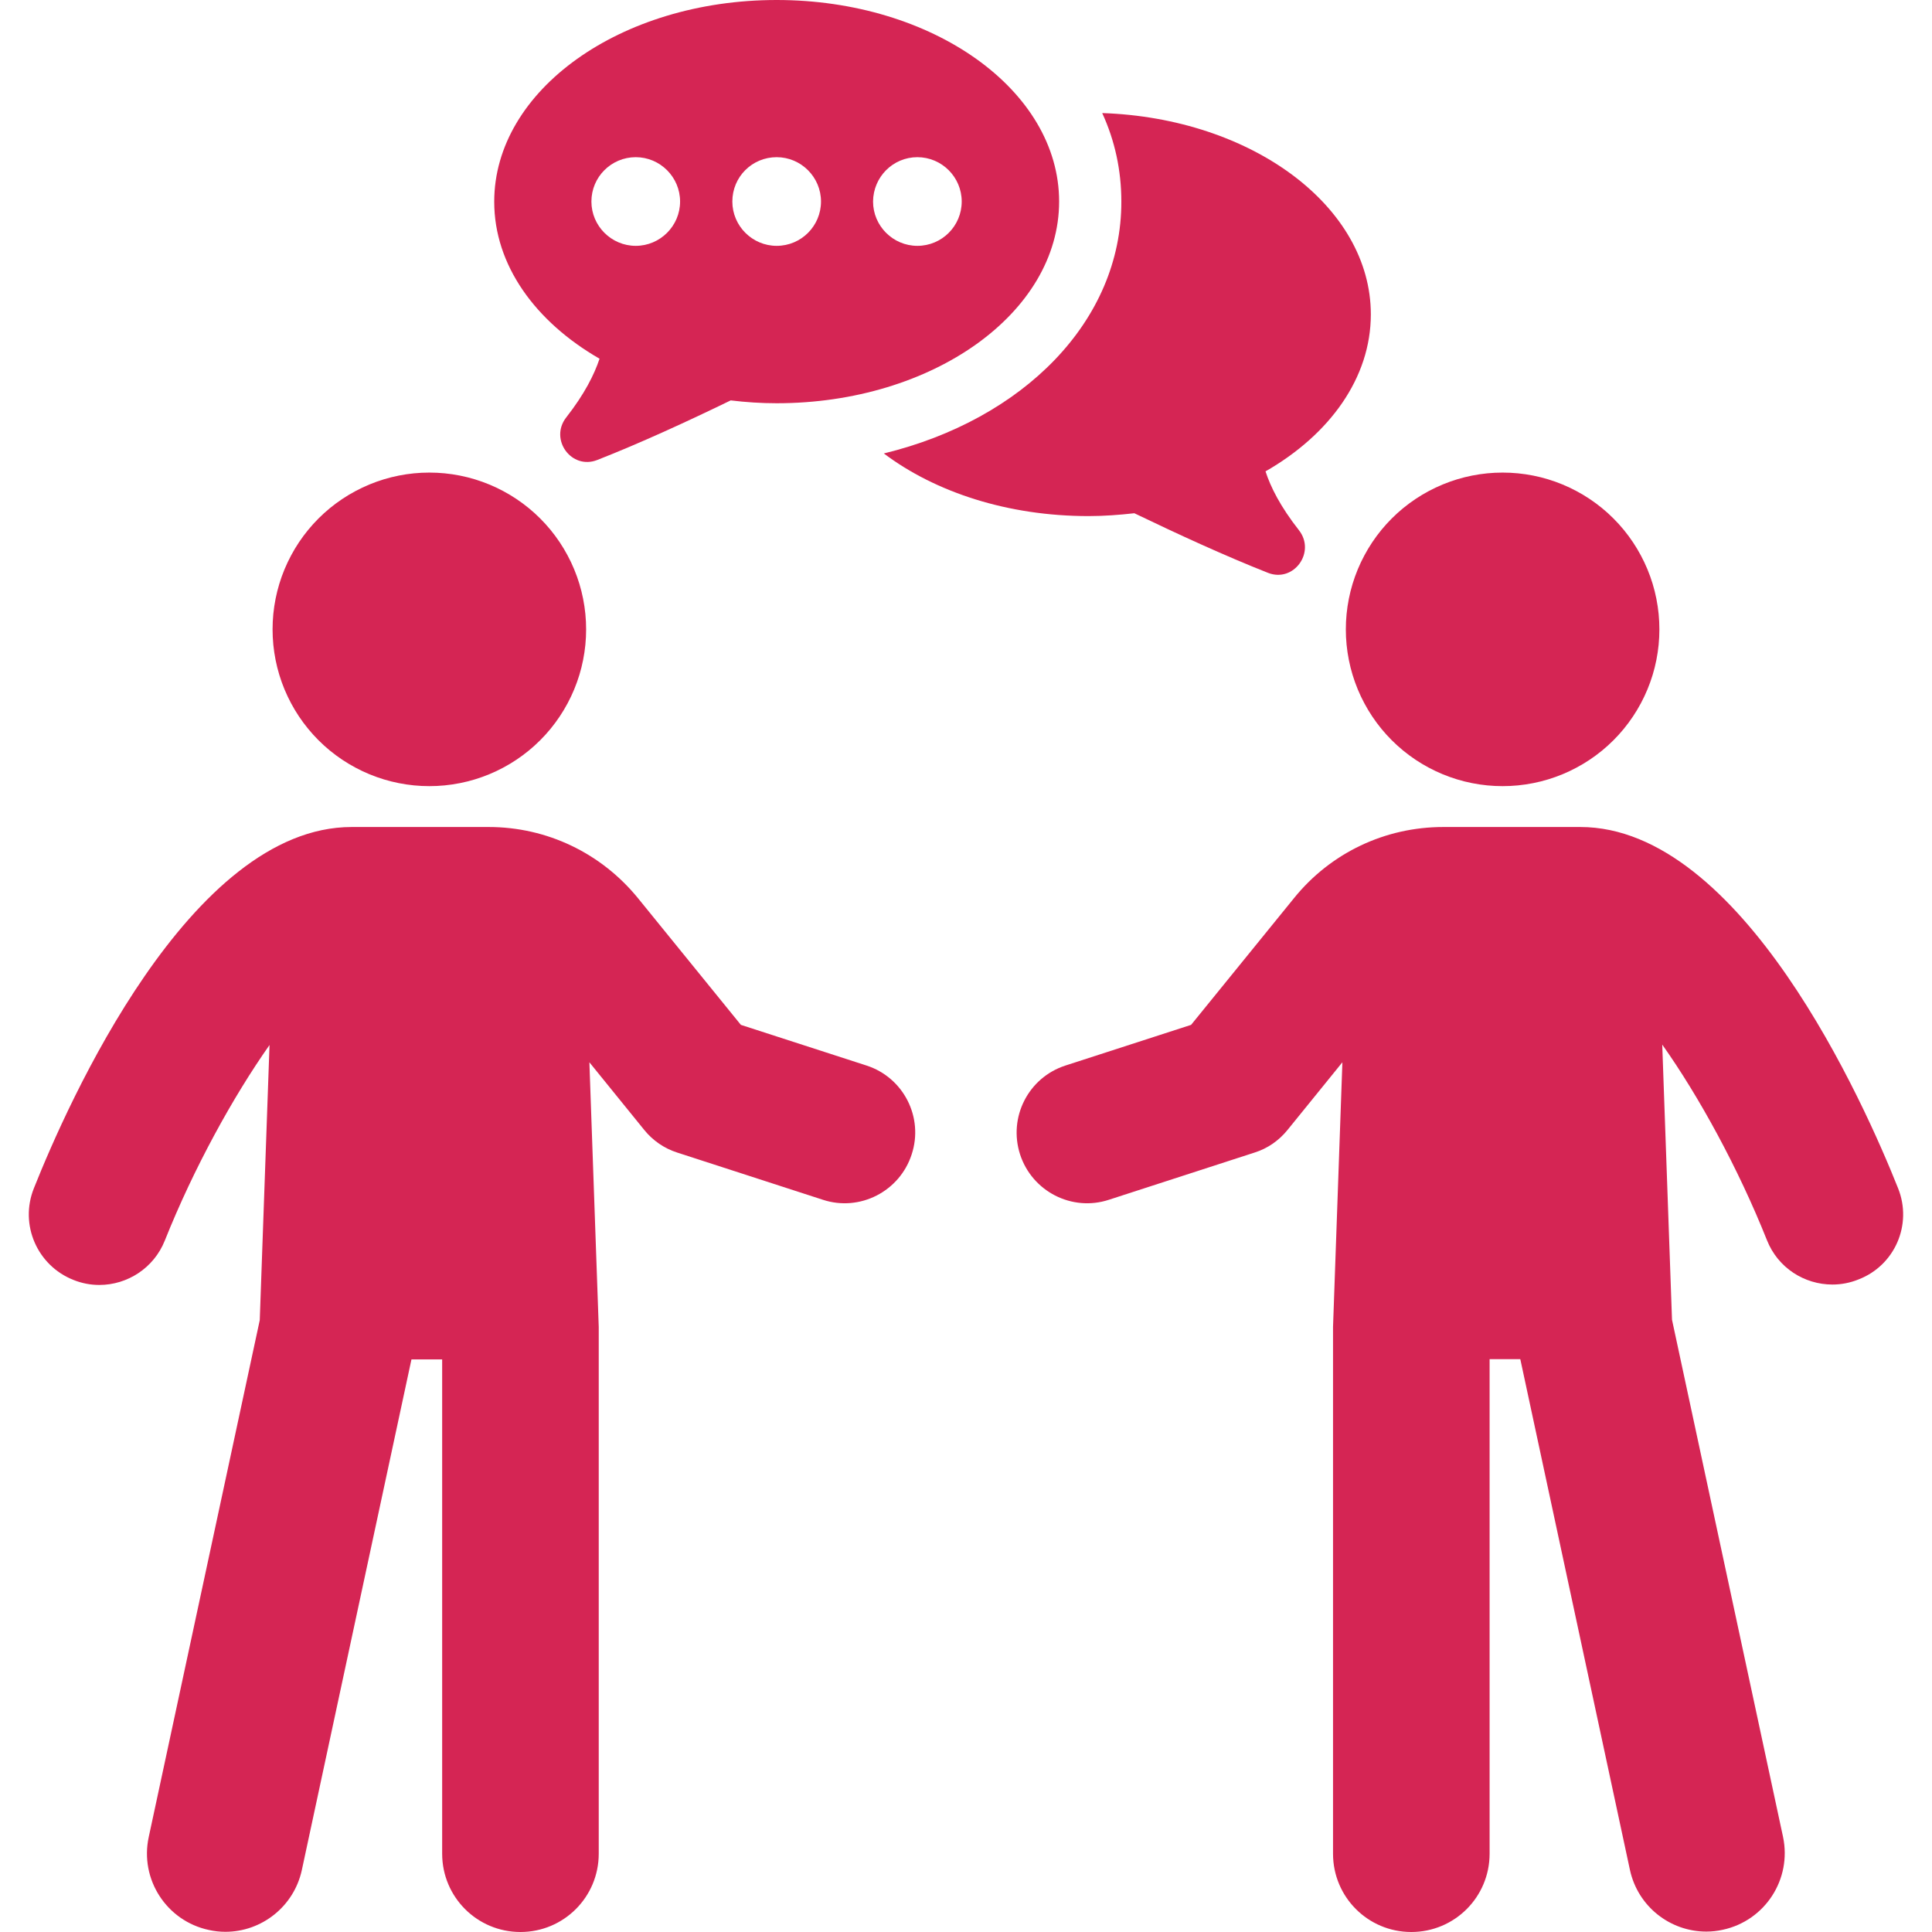
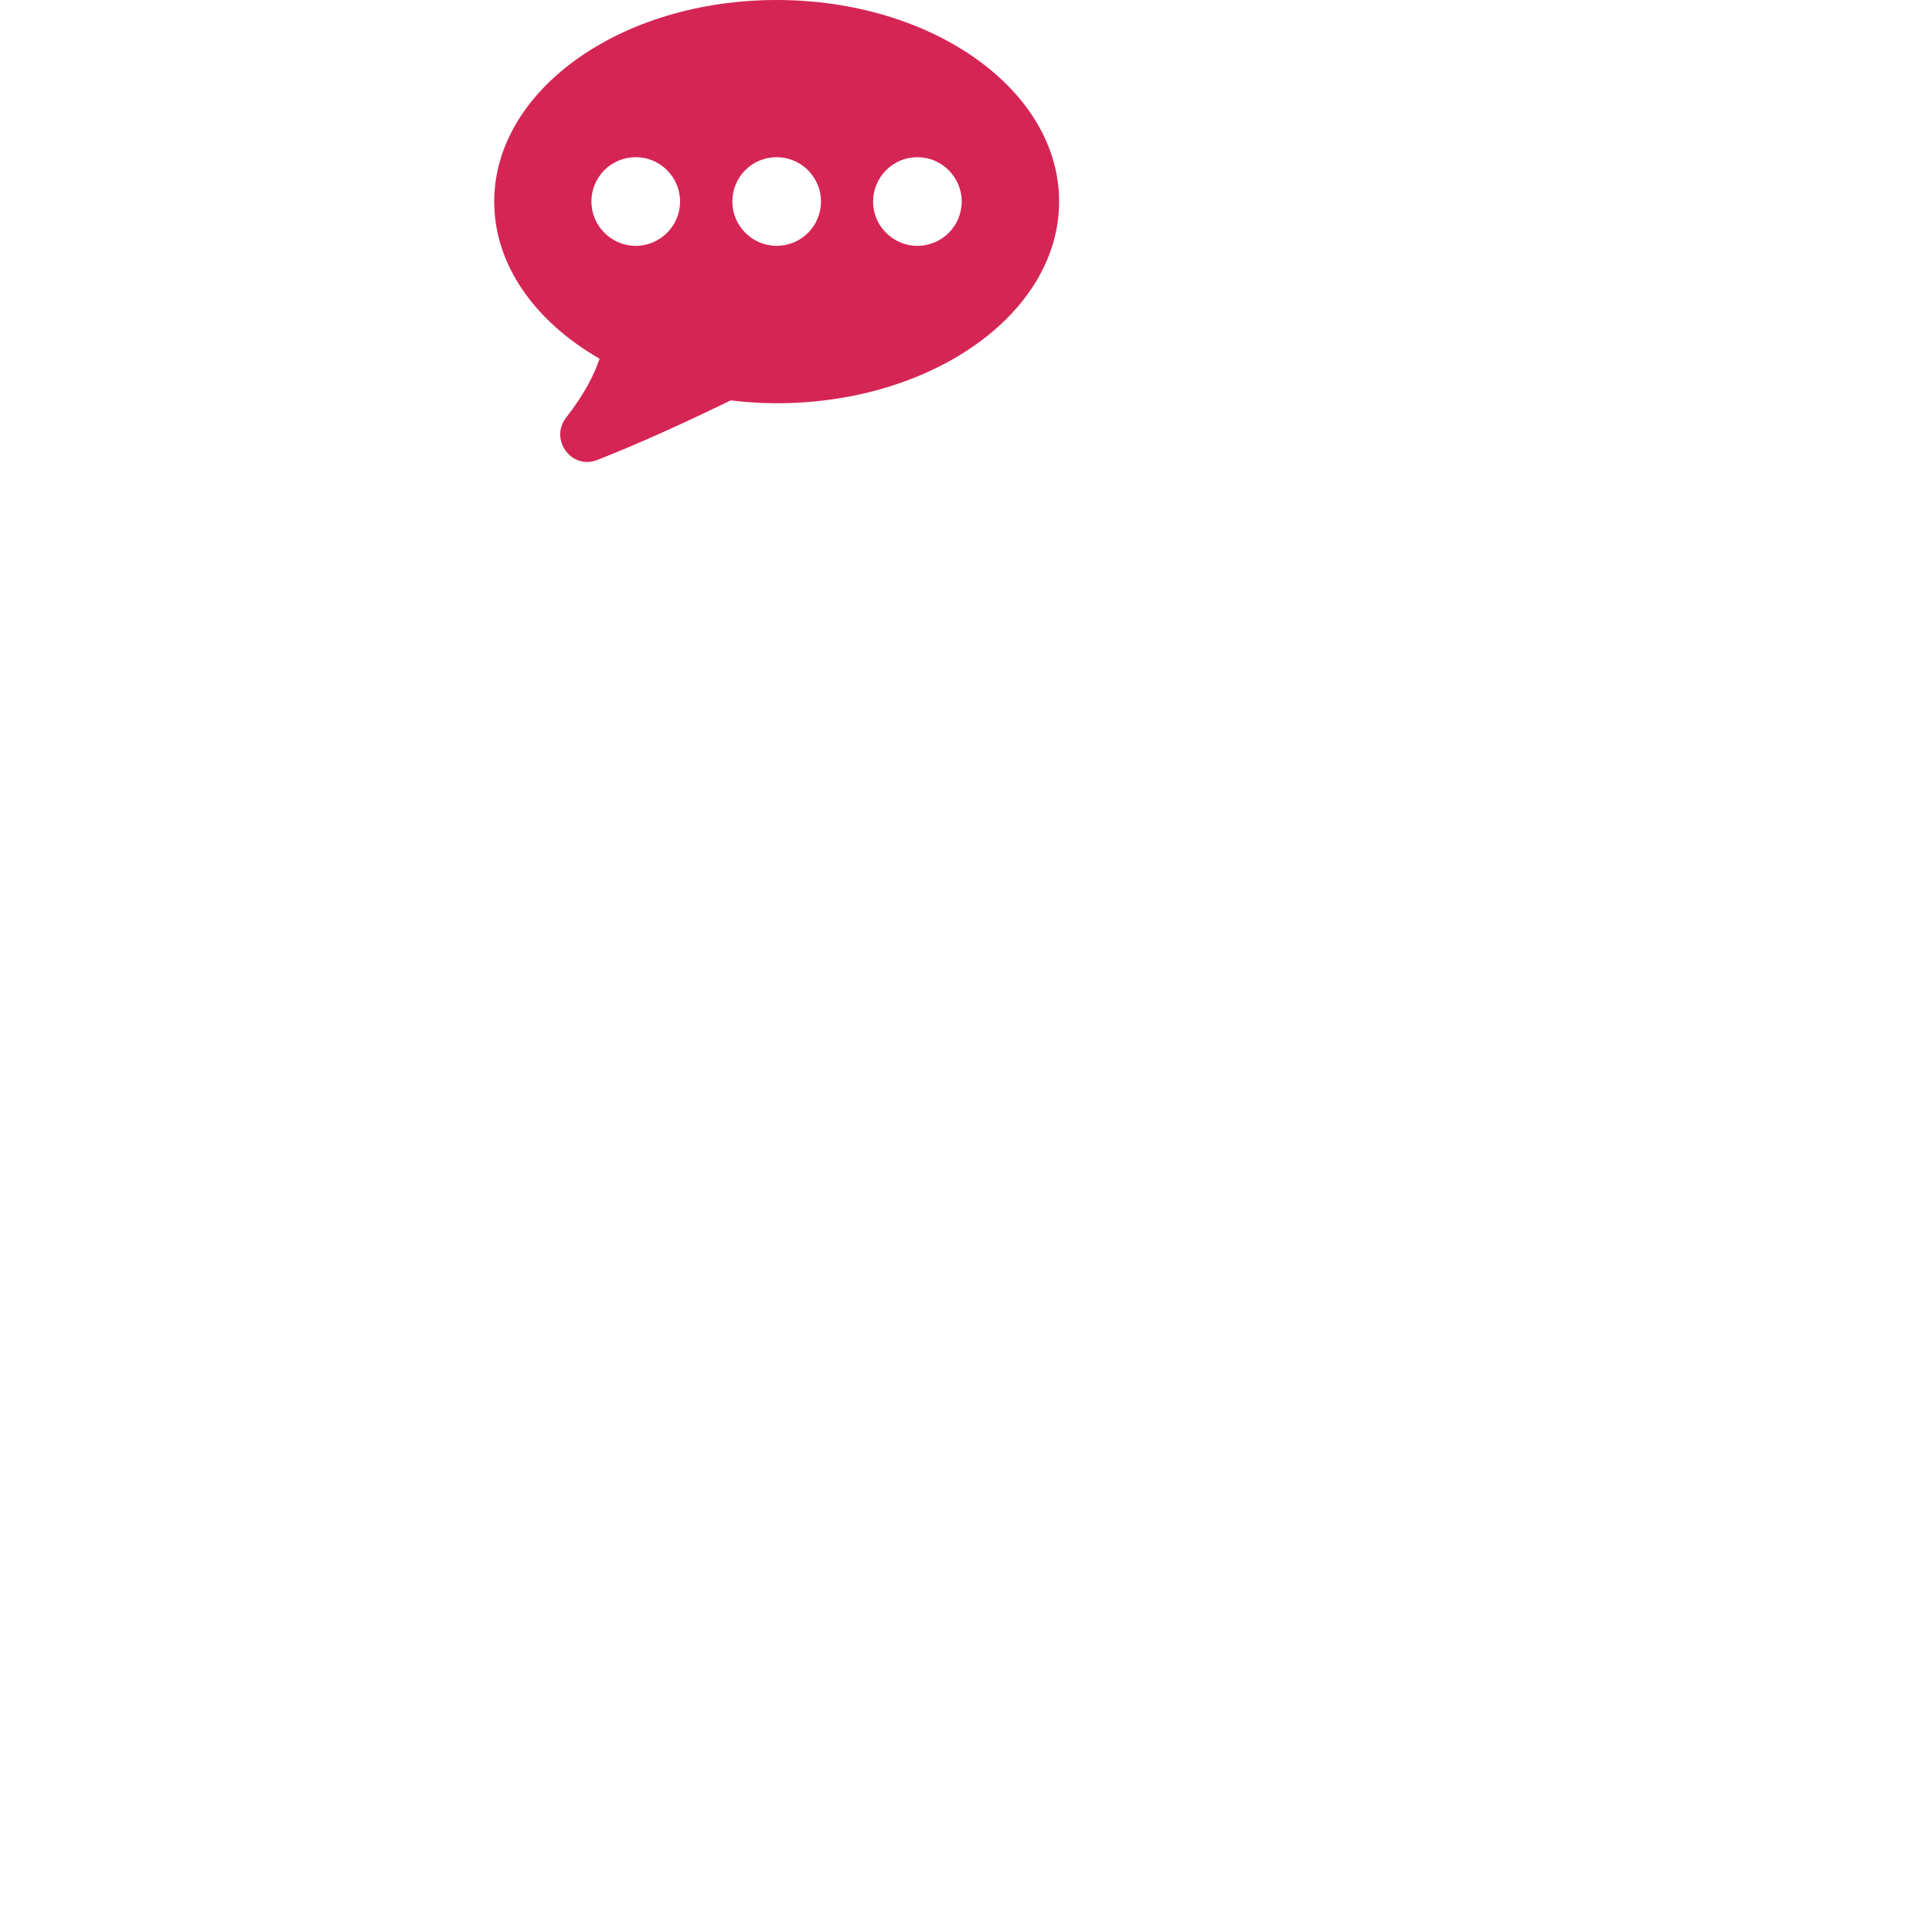
<svg xmlns="http://www.w3.org/2000/svg" width="512" zoomAndPan="magnify" viewBox="0 0 384 384" height="512" preserveAspectRatio="xMidYMid meet" version="1.0">
-   <path fill="#d52554" d="M 116.496 125.09 C 116.496 126.109 116.449 127.129 116.348 128.145 C 116.246 129.16 116.098 130.168 115.898 131.168 C 115.699 132.172 115.453 133.16 115.156 134.137 C 114.859 135.113 114.516 136.07 114.125 137.016 C 113.734 137.957 113.301 138.879 112.816 139.781 C 112.336 140.68 111.812 141.555 111.246 142.402 C 110.68 143.25 110.07 144.07 109.426 144.859 C 108.777 145.648 108.094 146.402 107.371 147.125 C 106.648 147.848 105.895 148.531 105.105 149.18 C 104.316 149.824 103.496 150.434 102.648 151 C 101.801 151.566 100.926 152.09 100.027 152.57 C 99.125 153.055 98.203 153.488 97.262 153.879 C 96.316 154.27 95.359 154.613 94.383 154.91 C 93.406 155.207 92.418 155.453 91.414 155.652 C 90.414 155.852 89.406 156 88.391 156.102 C 87.375 156.203 86.355 156.25 85.336 156.25 C 84.316 156.25 83.297 156.203 82.281 156.102 C 81.266 156 80.258 155.852 79.258 155.652 C 78.258 155.453 77.266 155.207 76.289 154.91 C 75.312 154.613 74.355 154.27 73.41 153.879 C 72.469 153.488 71.547 153.055 70.648 152.57 C 69.746 152.09 68.871 151.566 68.023 151 C 67.176 150.434 66.355 149.824 65.566 149.18 C 64.777 148.531 64.023 147.848 63.301 147.125 C 62.582 146.402 61.895 145.648 61.25 144.859 C 60.602 144.07 59.992 143.25 59.426 142.402 C 58.859 141.555 58.336 140.68 57.855 139.781 C 57.375 138.879 56.938 137.957 56.547 137.016 C 56.156 136.07 55.812 135.113 55.516 134.137 C 55.219 133.16 54.973 132.172 54.773 131.168 C 54.574 130.168 54.426 129.16 54.324 128.145 C 54.227 127.129 54.176 126.109 54.176 125.09 C 54.176 124.07 54.227 123.051 54.324 122.035 C 54.426 121.02 54.574 120.012 54.773 119.012 C 54.973 118.008 55.219 117.02 55.516 116.043 C 55.812 115.066 56.156 114.109 56.547 113.164 C 56.938 112.223 57.375 111.301 57.855 110.402 C 58.336 109.5 58.859 108.625 59.426 107.777 C 59.992 106.93 60.602 106.109 61.25 105.32 C 61.895 104.531 62.582 103.777 63.301 103.055 C 64.023 102.332 64.777 101.648 65.566 101 C 66.355 100.355 67.176 99.746 68.023 99.18 C 68.871 98.613 69.746 98.09 70.648 97.609 C 71.547 97.129 72.469 96.691 73.41 96.301 C 74.355 95.91 75.312 95.566 76.289 95.27 C 77.266 94.973 78.258 94.727 79.258 94.527 C 80.258 94.328 81.266 94.18 82.281 94.078 C 83.297 93.98 84.316 93.93 85.336 93.93 C 86.355 93.93 87.375 93.98 88.391 94.078 C 89.406 94.18 90.414 94.328 91.414 94.527 C 92.418 94.727 93.406 94.973 94.383 95.27 C 95.359 95.566 96.316 95.91 97.262 96.301 C 98.203 96.691 99.125 97.129 100.027 97.609 C 100.926 98.09 101.801 98.613 102.648 99.18 C 103.496 99.746 104.316 100.355 105.105 101 C 105.895 101.648 106.648 102.332 107.371 103.055 C 108.094 103.777 108.777 104.531 109.426 105.32 C 110.07 106.109 110.68 106.93 111.246 107.777 C 111.812 108.625 112.336 109.5 112.816 110.402 C 113.301 111.301 113.734 112.223 114.125 113.164 C 114.516 114.109 114.859 115.066 115.156 116.043 C 115.453 117.02 115.699 118.008 115.898 119.012 C 116.098 120.012 116.246 121.02 116.348 122.035 C 116.449 123.051 116.496 124.07 116.496 125.09 Z M 116.496 125.09 " fill-opacity="1" fill-rule="nonzero" />
-   <path fill="#d52554" d="M 172.234 211.785 L 147.254 203.699 L 126.805 178.52 C 119.488 169.547 108.695 164.375 97.137 164.375 L 69.898 164.375 C 37.766 164.375 13.434 219.344 6.727 236.195 C 3.855 243.391 7.371 251.516 14.566 254.383 C 16.266 255.07 18 255.395 19.738 255.395 C 25.316 255.395 30.57 252.039 32.754 246.582 C 38.492 232.195 46.336 217.969 53.57 207.703 L 51.629 262.387 L 29.562 365.125 C 27.742 373.531 33.117 381.816 41.523 383.598 C 42.617 383.84 43.707 383.961 44.797 383.961 C 51.992 383.961 58.418 378.949 59.996 371.672 L 81.781 270.188 L 87.883 270.188 L 87.883 368.441 C 87.883 377.047 94.836 384 103.441 384 C 112.051 384 119.004 377.047 119.004 368.441 L 119.004 263.762 L 117.145 211.137 L 128.059 224.598 C 129.754 226.699 132.059 228.273 134.605 229.082 L 163.543 238.461 C 170.898 240.883 178.82 236.801 181.203 229.445 C 183.629 222.09 179.59 214.168 172.234 211.785 Z M 172.234 211.785 " fill-opacity="1" fill-rule="nonzero" />
-   <path fill="#d52554" d="M 329.816 125.09 C 329.816 126.109 329.766 127.129 329.668 128.145 C 329.566 129.16 329.418 130.168 329.219 131.168 C 329.02 132.172 328.773 133.16 328.477 134.137 C 328.18 135.113 327.836 136.07 327.445 137.016 C 327.055 137.957 326.617 138.879 326.137 139.781 C 325.656 140.68 325.133 141.555 324.566 142.402 C 324 143.25 323.391 144.07 322.746 144.859 C 322.098 145.648 321.414 146.402 320.691 147.125 C 319.969 147.848 319.215 148.531 318.426 149.18 C 317.637 149.824 316.816 150.434 315.969 151 C 315.121 151.566 314.246 152.09 313.344 152.57 C 312.445 153.055 311.523 153.488 310.582 153.879 C 309.637 154.27 308.68 154.613 307.703 154.91 C 306.727 155.207 305.738 155.453 304.734 155.652 C 303.734 155.852 302.727 156 301.711 156.102 C 300.695 156.203 299.676 156.25 298.656 156.25 C 297.637 156.25 296.617 156.203 295.602 156.102 C 294.586 156 293.578 155.852 292.578 155.652 C 291.574 155.453 290.586 155.207 289.609 154.91 C 288.633 154.613 287.676 154.27 286.73 153.879 C 285.789 153.488 284.867 153.055 283.965 152.57 C 283.066 152.09 282.191 151.566 281.344 151 C 280.496 150.434 279.676 149.824 278.887 149.18 C 278.098 148.531 277.344 147.848 276.621 147.125 C 275.898 146.402 275.215 145.648 274.566 144.859 C 273.922 144.07 273.312 143.25 272.746 142.402 C 272.18 141.555 271.656 140.68 271.176 139.781 C 270.691 138.879 270.258 137.957 269.867 137.016 C 269.477 136.07 269.133 135.113 268.836 134.137 C 268.539 133.16 268.293 132.172 268.094 131.168 C 267.895 130.168 267.746 129.16 267.645 128.145 C 267.543 127.129 267.496 126.109 267.496 125.09 C 267.496 124.07 267.543 123.051 267.645 122.035 C 267.746 121.02 267.895 120.012 268.094 119.012 C 268.293 118.008 268.539 117.02 268.836 116.043 C 269.133 115.066 269.477 114.109 269.867 113.164 C 270.258 112.223 270.691 111.301 271.176 110.402 C 271.656 109.5 272.18 108.625 272.746 107.777 C 273.312 106.93 273.922 106.109 274.566 105.32 C 275.215 104.531 275.898 103.777 276.621 103.055 C 277.344 102.332 278.098 101.648 278.887 101 C 279.676 100.355 280.496 99.746 281.344 99.18 C 282.191 98.613 283.066 98.09 283.965 97.609 C 284.867 97.129 285.789 96.691 286.73 96.301 C 287.676 95.91 288.633 95.566 289.609 95.27 C 290.586 94.973 291.574 94.727 292.578 94.527 C 293.578 94.328 294.586 94.18 295.602 94.078 C 296.617 93.98 297.637 93.93 298.656 93.93 C 299.676 93.93 300.695 93.98 301.711 94.078 C 302.727 94.18 303.734 94.328 304.734 94.527 C 305.738 94.727 306.727 94.973 307.703 95.27 C 308.68 95.566 309.637 95.91 310.582 96.301 C 311.523 96.691 312.445 97.129 313.344 97.609 C 314.246 98.09 315.121 98.613 315.969 99.18 C 316.816 99.746 317.637 100.355 318.426 101 C 319.215 101.648 319.969 102.332 320.691 103.055 C 321.414 103.777 322.098 104.531 322.746 105.32 C 323.391 106.109 324 106.93 324.566 107.777 C 325.133 108.625 325.656 109.5 326.137 110.402 C 326.617 111.301 327.055 112.223 327.445 113.164 C 327.836 114.109 328.18 115.066 328.477 116.043 C 328.773 117.02 329.02 118.008 329.219 119.012 C 329.418 120.012 329.566 121.02 329.668 122.035 C 329.766 123.051 329.816 124.07 329.816 125.09 Z M 329.816 125.09 " fill-opacity="1" fill-rule="nonzero" />
-   <path fill="#d52554" d="M 377.266 236.195 C 370.559 219.344 346.188 164.375 314.094 164.375 L 286.855 164.375 C 275.297 164.375 264.465 169.508 257.188 178.52 L 236.738 203.699 L 211.762 211.785 C 204.402 214.168 200.363 222.051 202.746 229.445 C 205.133 236.801 213.055 240.883 220.41 238.461 L 249.348 229.082 C 251.934 228.273 254.199 226.699 255.895 224.598 L 266.809 211.137 L 264.949 263.762 L 264.949 368.441 C 264.949 377.047 271.898 384 280.508 384 C 289.117 384 296.07 377.047 296.07 368.441 L 296.07 270.145 L 302.172 270.145 L 323.957 371.633 C 325.535 378.949 331.961 383.918 339.152 383.918 C 340.246 383.918 341.336 383.797 342.426 383.555 C 350.836 381.738 356.168 373.492 354.391 365.086 L 332.324 262.305 L 330.383 207.621 C 337.66 217.887 345.457 232.113 351.199 246.504 C 353.379 252 358.633 255.312 364.211 255.312 C 365.949 255.312 367.688 254.988 369.387 254.301 C 376.621 251.516 380.137 243.391 377.266 236.195 Z M 377.266 236.195 " fill-opacity="1" fill-rule="nonzero" />
-   <path fill="#d52554" d="M 175.668 90.129 C 185.934 97.848 200.32 102.578 216.367 102.578 C 219.48 102.578 222.512 102.336 225.461 102.012 C 234.191 106.215 243.527 110.5 252.016 113.855 C 257.148 115.875 261.594 109.73 258.16 105.367 C 254.48 100.68 252.539 96.797 251.531 93.688 C 264.301 86.371 272.465 75.094 272.465 62.484 C 272.465 41.023 248.82 23.48 219.074 22.473 C 221.582 27.93 222.875 33.828 222.875 40.055 C 222.914 63.816 203.395 83.379 175.668 90.129 Z M 175.668 90.129 " fill-opacity="1" fill-rule="nonzero" />
-   <path fill="#d52554" d="M 119.164 71.297 C 118.113 74.449 116.176 78.328 112.535 82.977 C 109.141 87.34 113.586 93.445 118.719 91.422 C 127.168 88.109 136.504 83.824 145.234 79.582 C 148.227 79.945 151.258 80.148 154.367 80.148 C 185.367 80.148 210.508 62.203 210.508 40.055 C 210.508 17.906 185.367 0 154.367 0 C 123.328 0 98.23 17.945 98.23 40.094 C 98.23 52.703 106.395 63.938 119.164 71.297 Z M 182.336 31.242 C 187.188 31.242 191.148 35.203 191.148 40.055 C 191.148 44.902 187.227 48.863 182.336 48.863 C 177.488 48.863 173.527 44.902 173.527 40.055 C 173.566 35.164 177.488 31.242 182.336 31.242 Z M 154.367 31.242 C 159.219 31.242 163.18 35.203 163.18 40.055 C 163.18 44.902 159.258 48.863 154.367 48.863 C 149.52 48.863 145.559 44.902 145.559 40.055 C 145.559 35.164 149.477 31.242 154.367 31.242 Z M 126.359 31.242 C 131.211 31.242 135.172 35.203 135.172 40.055 C 135.172 44.902 131.211 48.863 126.359 48.863 C 121.508 48.863 117.547 44.902 117.547 40.055 C 117.547 35.164 121.508 31.242 126.359 31.242 Z M 126.359 31.242 " fill-opacity="1" fill-rule="nonzero" />
+   <path fill="#d52554" d="M 119.164 71.297 C 118.113 74.449 116.176 78.328 112.535 82.977 C 109.141 87.34 113.586 93.445 118.719 91.422 C 127.168 88.109 136.504 83.824 145.234 79.582 C 148.227 79.945 151.258 80.148 154.367 80.148 C 185.367 80.148 210.508 62.203 210.508 40.055 C 210.508 17.906 185.367 0 154.367 0 C 123.328 0 98.23 17.945 98.23 40.094 C 98.23 52.703 106.395 63.938 119.164 71.297 Z M 182.336 31.242 C 187.188 31.242 191.148 35.203 191.148 40.055 C 191.148 44.902 187.227 48.863 182.336 48.863 C 177.488 48.863 173.527 44.902 173.527 40.055 C 173.566 35.164 177.488 31.242 182.336 31.242 Z M 154.367 31.242 C 159.219 31.242 163.18 35.203 163.18 40.055 C 163.18 44.902 159.258 48.863 154.367 48.863 C 149.52 48.863 145.559 44.902 145.559 40.055 C 145.559 35.164 149.477 31.242 154.367 31.242 M 126.359 31.242 C 131.211 31.242 135.172 35.203 135.172 40.055 C 135.172 44.902 131.211 48.863 126.359 48.863 C 121.508 48.863 117.547 44.902 117.547 40.055 C 117.547 35.164 121.508 31.242 126.359 31.242 Z M 126.359 31.242 " fill-opacity="1" fill-rule="nonzero" />
</svg>